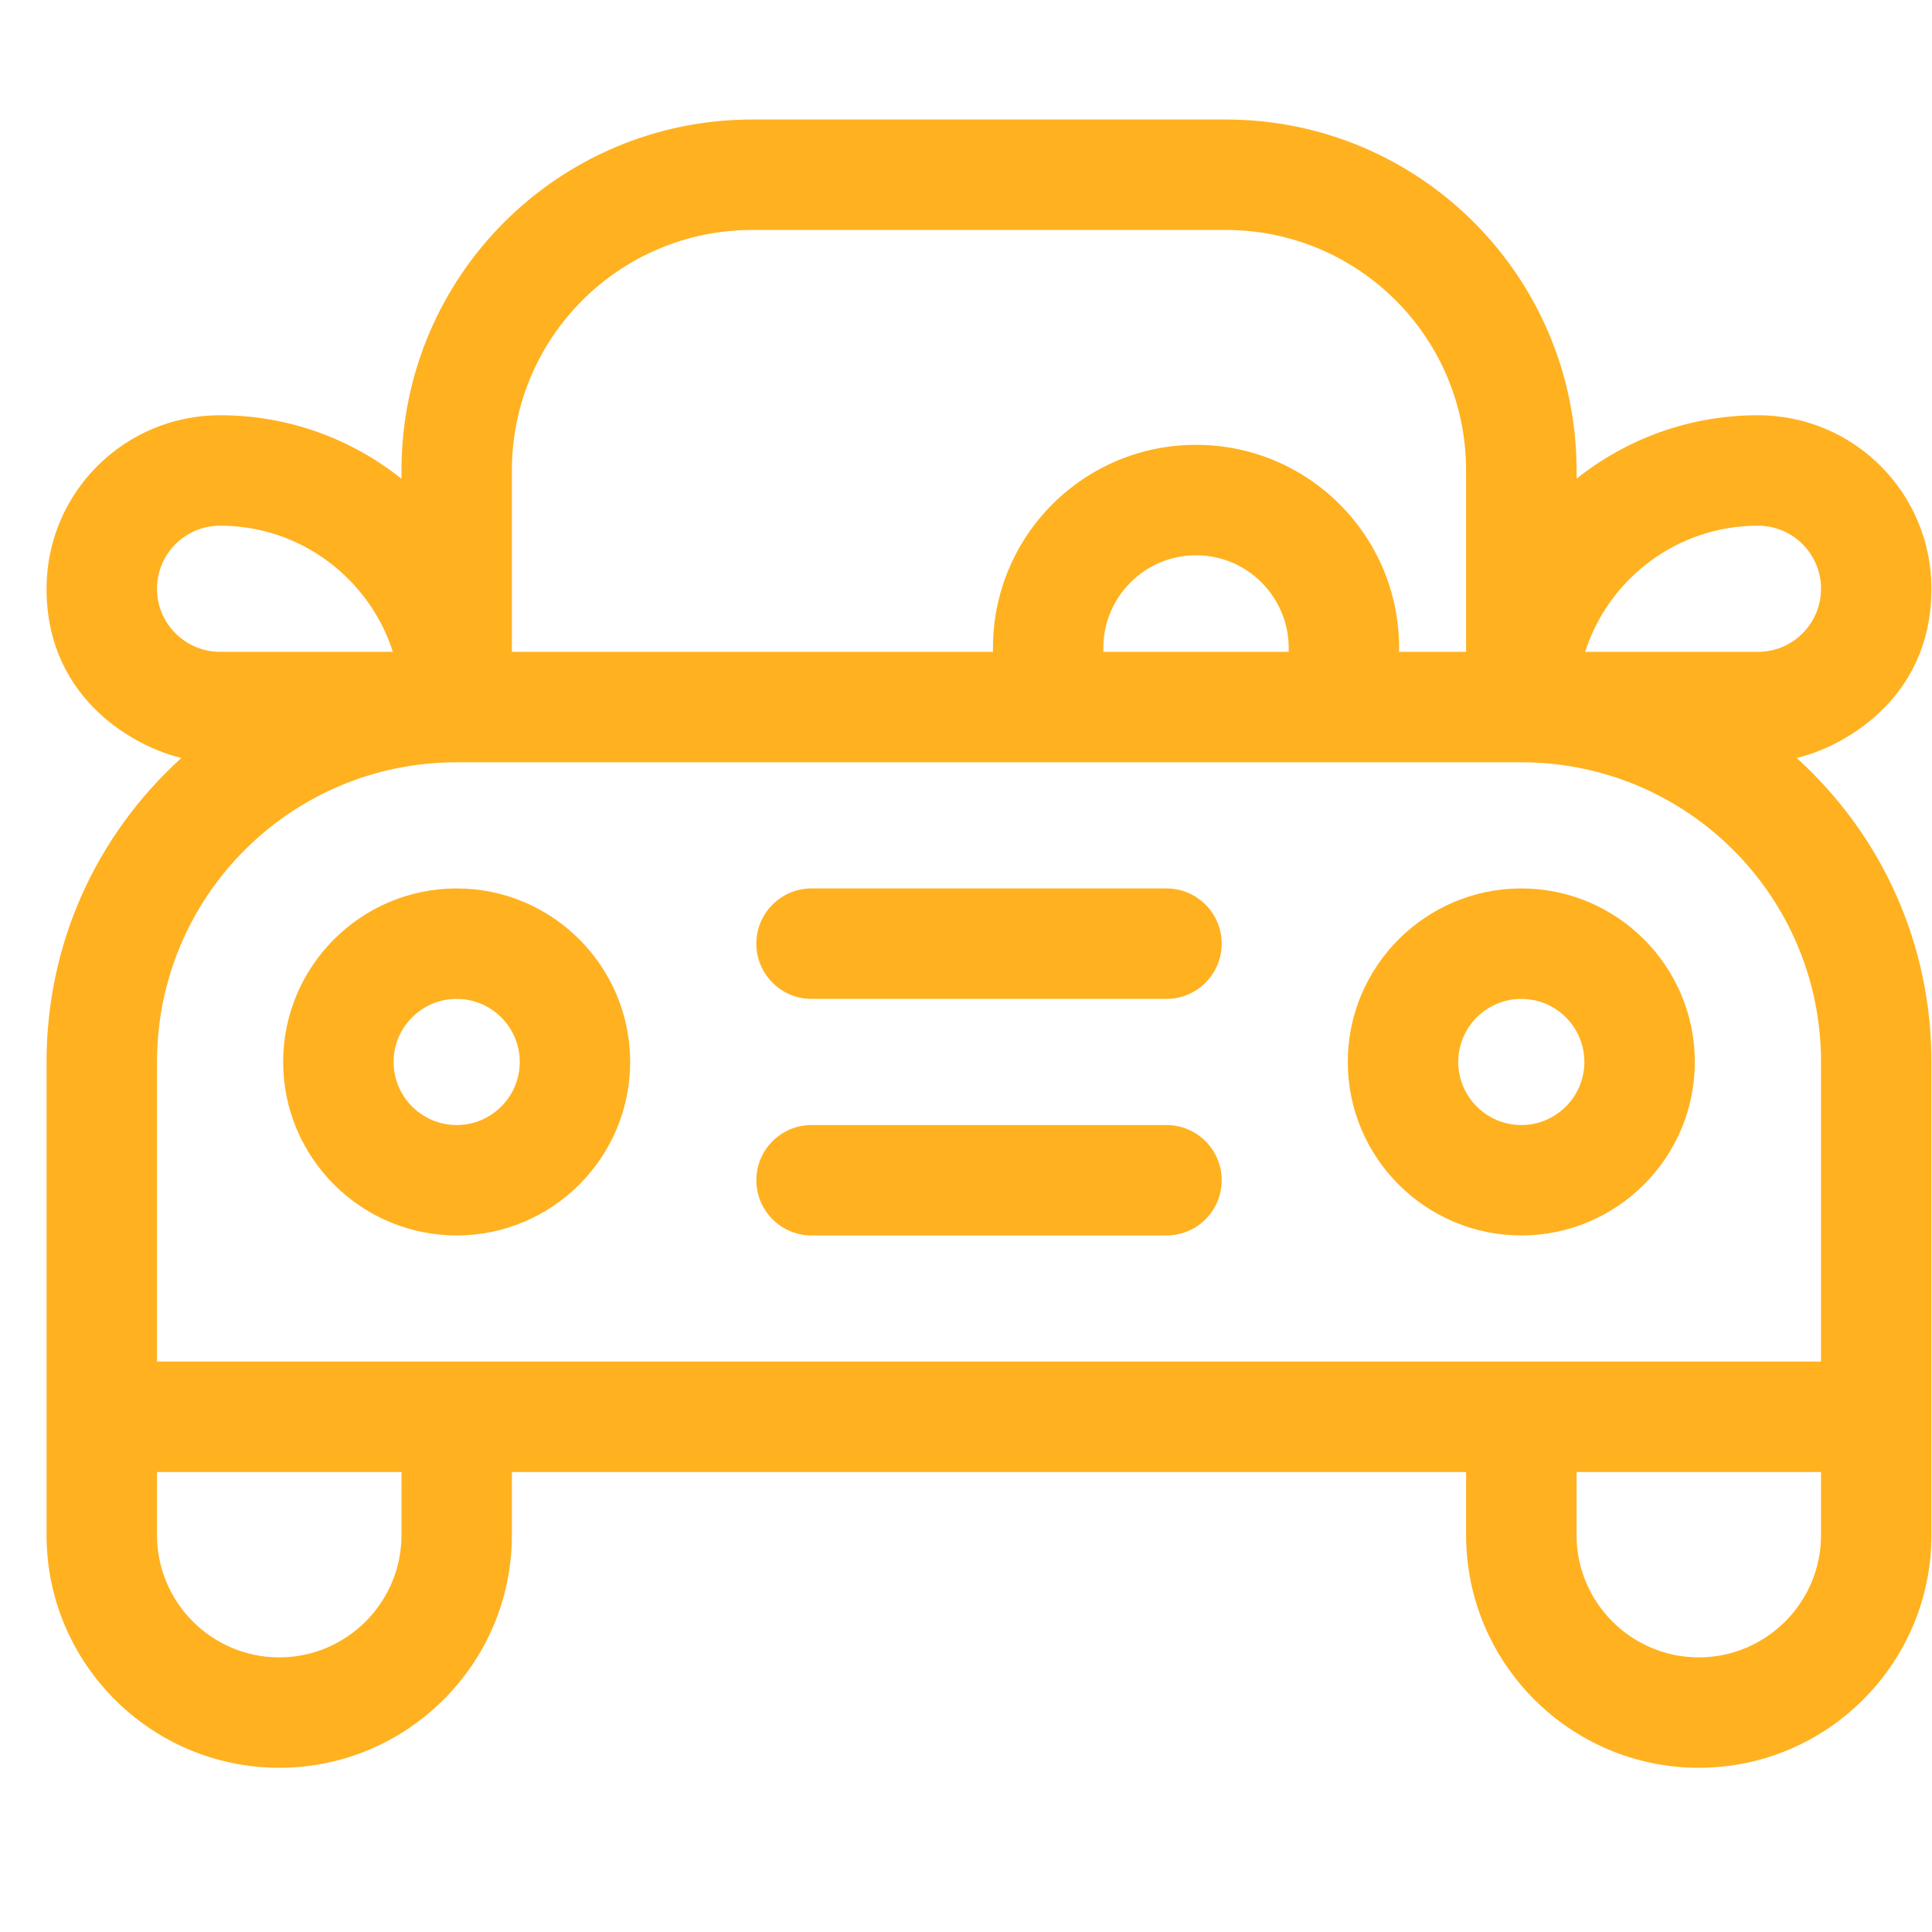
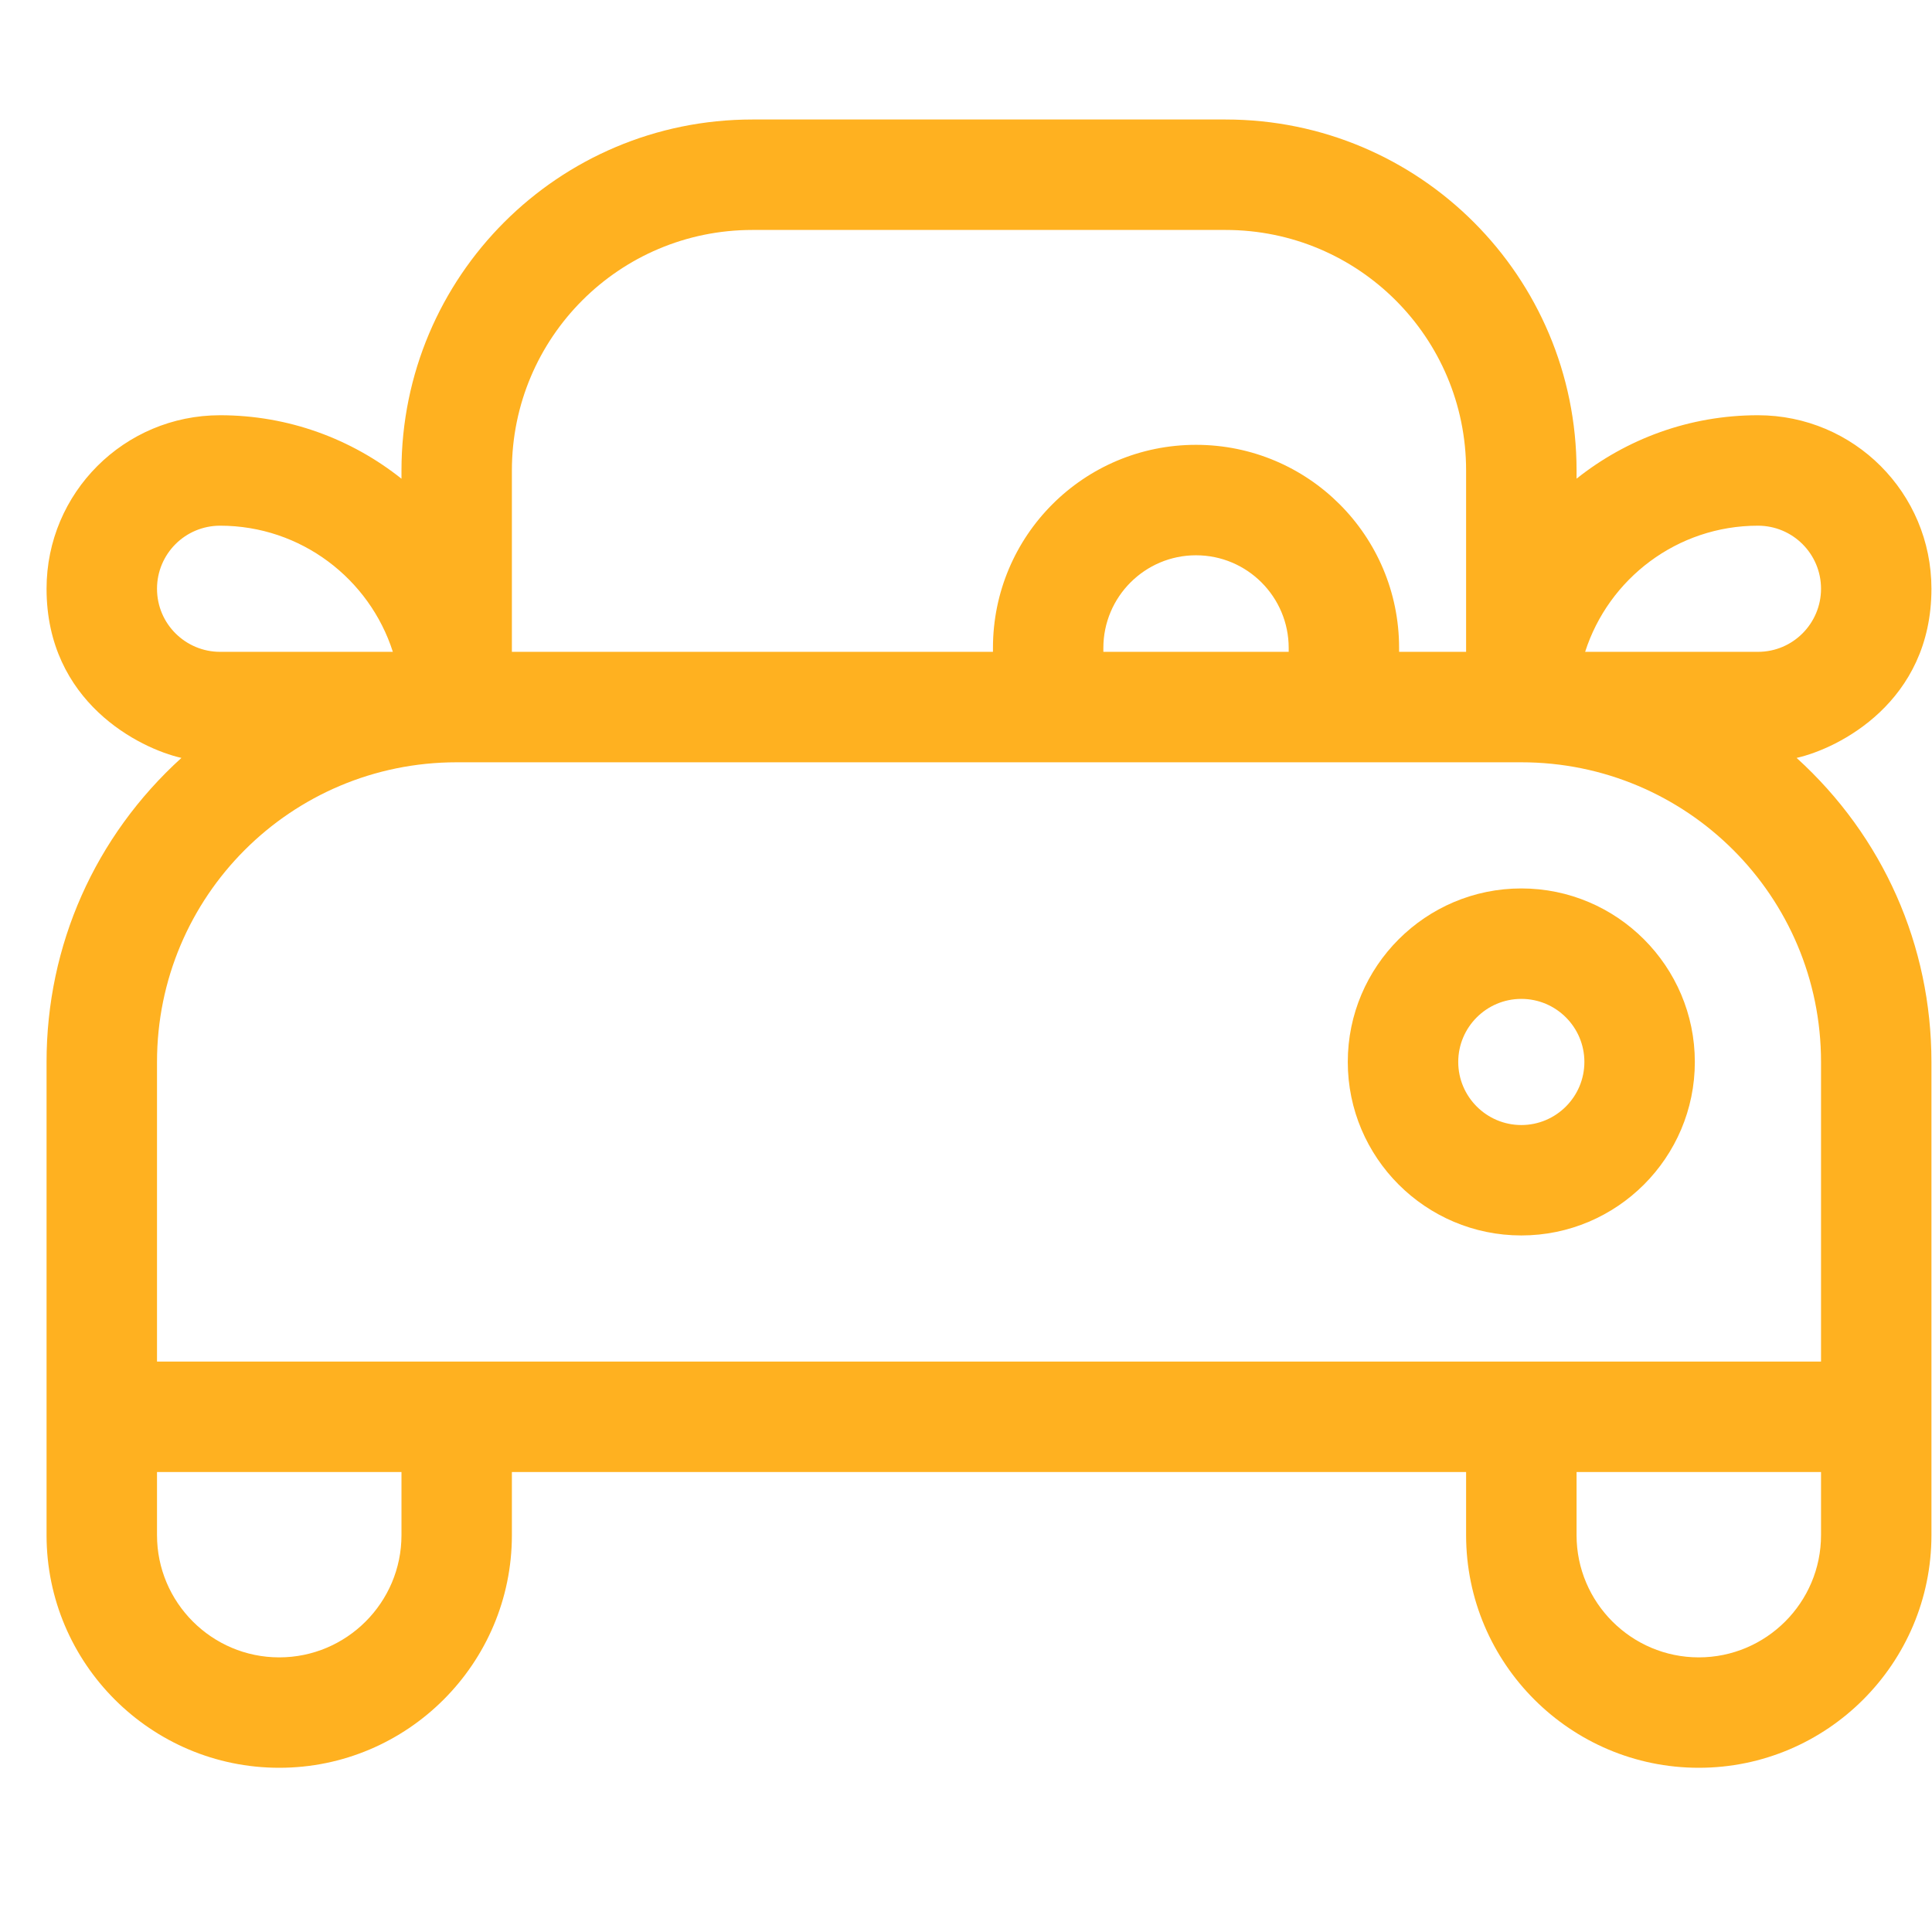
<svg xmlns="http://www.w3.org/2000/svg" width="41" height="41" viewBox="0 0 41 41" fill="none">
  <g clip-path="url(#clip0_169_211)">
    <path d="M38.127 16.084C39.014 15.884 40.988 14.901 40.988 12.494C40.988 10.464 39.347 8.812 37.305 8.812C35.851 8.812 34.514 9.317 33.457 10.158V9.984C33.457 5.871 30.13 2.536 26.009 2.536H15.967C11.854 2.536 8.52 5.863 8.52 9.984V10.159C7.462 9.317 6.125 8.812 4.671 8.812C2.637 8.812 0.988 10.457 0.988 12.494C0.988 14.9 2.962 15.883 3.85 16.084C2.014 17.751 0.988 20.061 0.988 22.536V32.578C0.988 35.3 3.203 37.515 5.926 37.515C8.648 37.515 10.863 35.3 10.863 32.578V31.239H31.113V32.578C31.113 35.3 33.328 37.515 36.051 37.515C38.773 37.515 40.988 35.3 40.988 32.578V22.536C40.988 20.066 39.966 17.754 38.127 16.084ZM37.306 11.156C38.047 11.156 38.645 11.756 38.645 12.494C38.645 13.224 38.055 13.833 37.306 13.833H33.639C34.136 12.282 35.591 11.156 37.306 11.156ZM10.863 9.984C10.863 7.166 13.143 4.88 15.967 4.88H26.009C28.828 4.88 31.113 7.16 31.113 9.984V13.833H29.691V13.75C29.691 11.369 27.765 9.44 25.381 9.44C23.001 9.44 21.072 11.366 21.072 13.75V13.833H10.863V9.984ZM27.348 13.75V13.833H23.415V13.75C23.415 12.667 24.295 11.784 25.381 11.784C26.471 11.784 27.348 12.67 27.348 13.75ZM3.332 12.494C3.332 11.759 3.926 11.156 4.672 11.156C6.385 11.156 7.841 12.282 8.337 13.833H4.671C3.941 13.833 3.332 13.243 3.332 12.494ZM8.52 32.578C8.52 34.008 7.356 35.172 5.926 35.172C4.496 35.172 3.332 34.008 3.332 32.578V31.239H8.52V32.578ZM38.645 32.578C38.645 34.008 37.481 35.172 36.051 35.172C34.621 35.172 33.457 34.008 33.457 32.578V31.239H38.645V32.578ZM38.645 28.895H3.332V22.536C3.332 19.024 6.173 16.177 9.691 16.177H32.285C35.797 16.177 38.645 19.018 38.645 22.536V28.895Z" fill="#FFB120" />
-     <path d="M9.691 18.854C7.661 18.854 6.009 20.506 6.009 22.536C6.009 24.566 7.661 26.218 9.691 26.218C11.721 26.218 13.373 24.566 13.373 22.536C13.373 20.506 11.721 18.854 9.691 18.854ZM9.691 23.875C8.953 23.875 8.353 23.274 8.353 22.536C8.353 21.798 8.953 21.198 9.691 21.198C10.429 21.198 11.03 21.798 11.03 22.536C11.03 23.274 10.429 23.875 9.691 23.875Z" fill="#FFB120" />
    <path d="M32.285 18.854C30.254 18.854 28.602 20.506 28.602 22.536C28.602 24.566 30.254 26.218 32.285 26.218C34.315 26.218 35.967 24.566 35.967 22.536C35.967 20.506 34.315 18.854 32.285 18.854ZM32.285 23.875C31.547 23.875 30.946 23.274 30.946 22.536C30.946 21.798 31.547 21.198 32.285 21.198C33.023 21.198 33.623 21.798 33.623 22.536C33.623 23.274 33.023 23.875 32.285 23.875Z" fill="#FFB120" />
-     <path d="M24.754 18.854H17.223C16.576 18.854 16.051 19.378 16.051 20.026C16.051 20.673 16.576 21.198 17.223 21.198H24.754C25.401 21.198 25.926 20.673 25.926 20.026C25.926 19.378 25.401 18.854 24.754 18.854Z" fill="#FFB120" />
-     <path d="M24.754 23.875H17.223C16.576 23.875 16.051 24.399 16.051 25.047C16.051 25.694 16.576 26.218 17.223 26.218H24.754C25.401 26.218 25.926 25.694 25.926 25.047C25.926 24.399 25.401 23.875 24.754 23.875Z" fill="#FFB120" />
  </g>
  <defs>
    <clipPath id="clip0_169_211">
      <rect width="40" height="40" fill="white" transform="translate(0.988 0.026)" />
    </clipPath>
  </defs>
</svg>